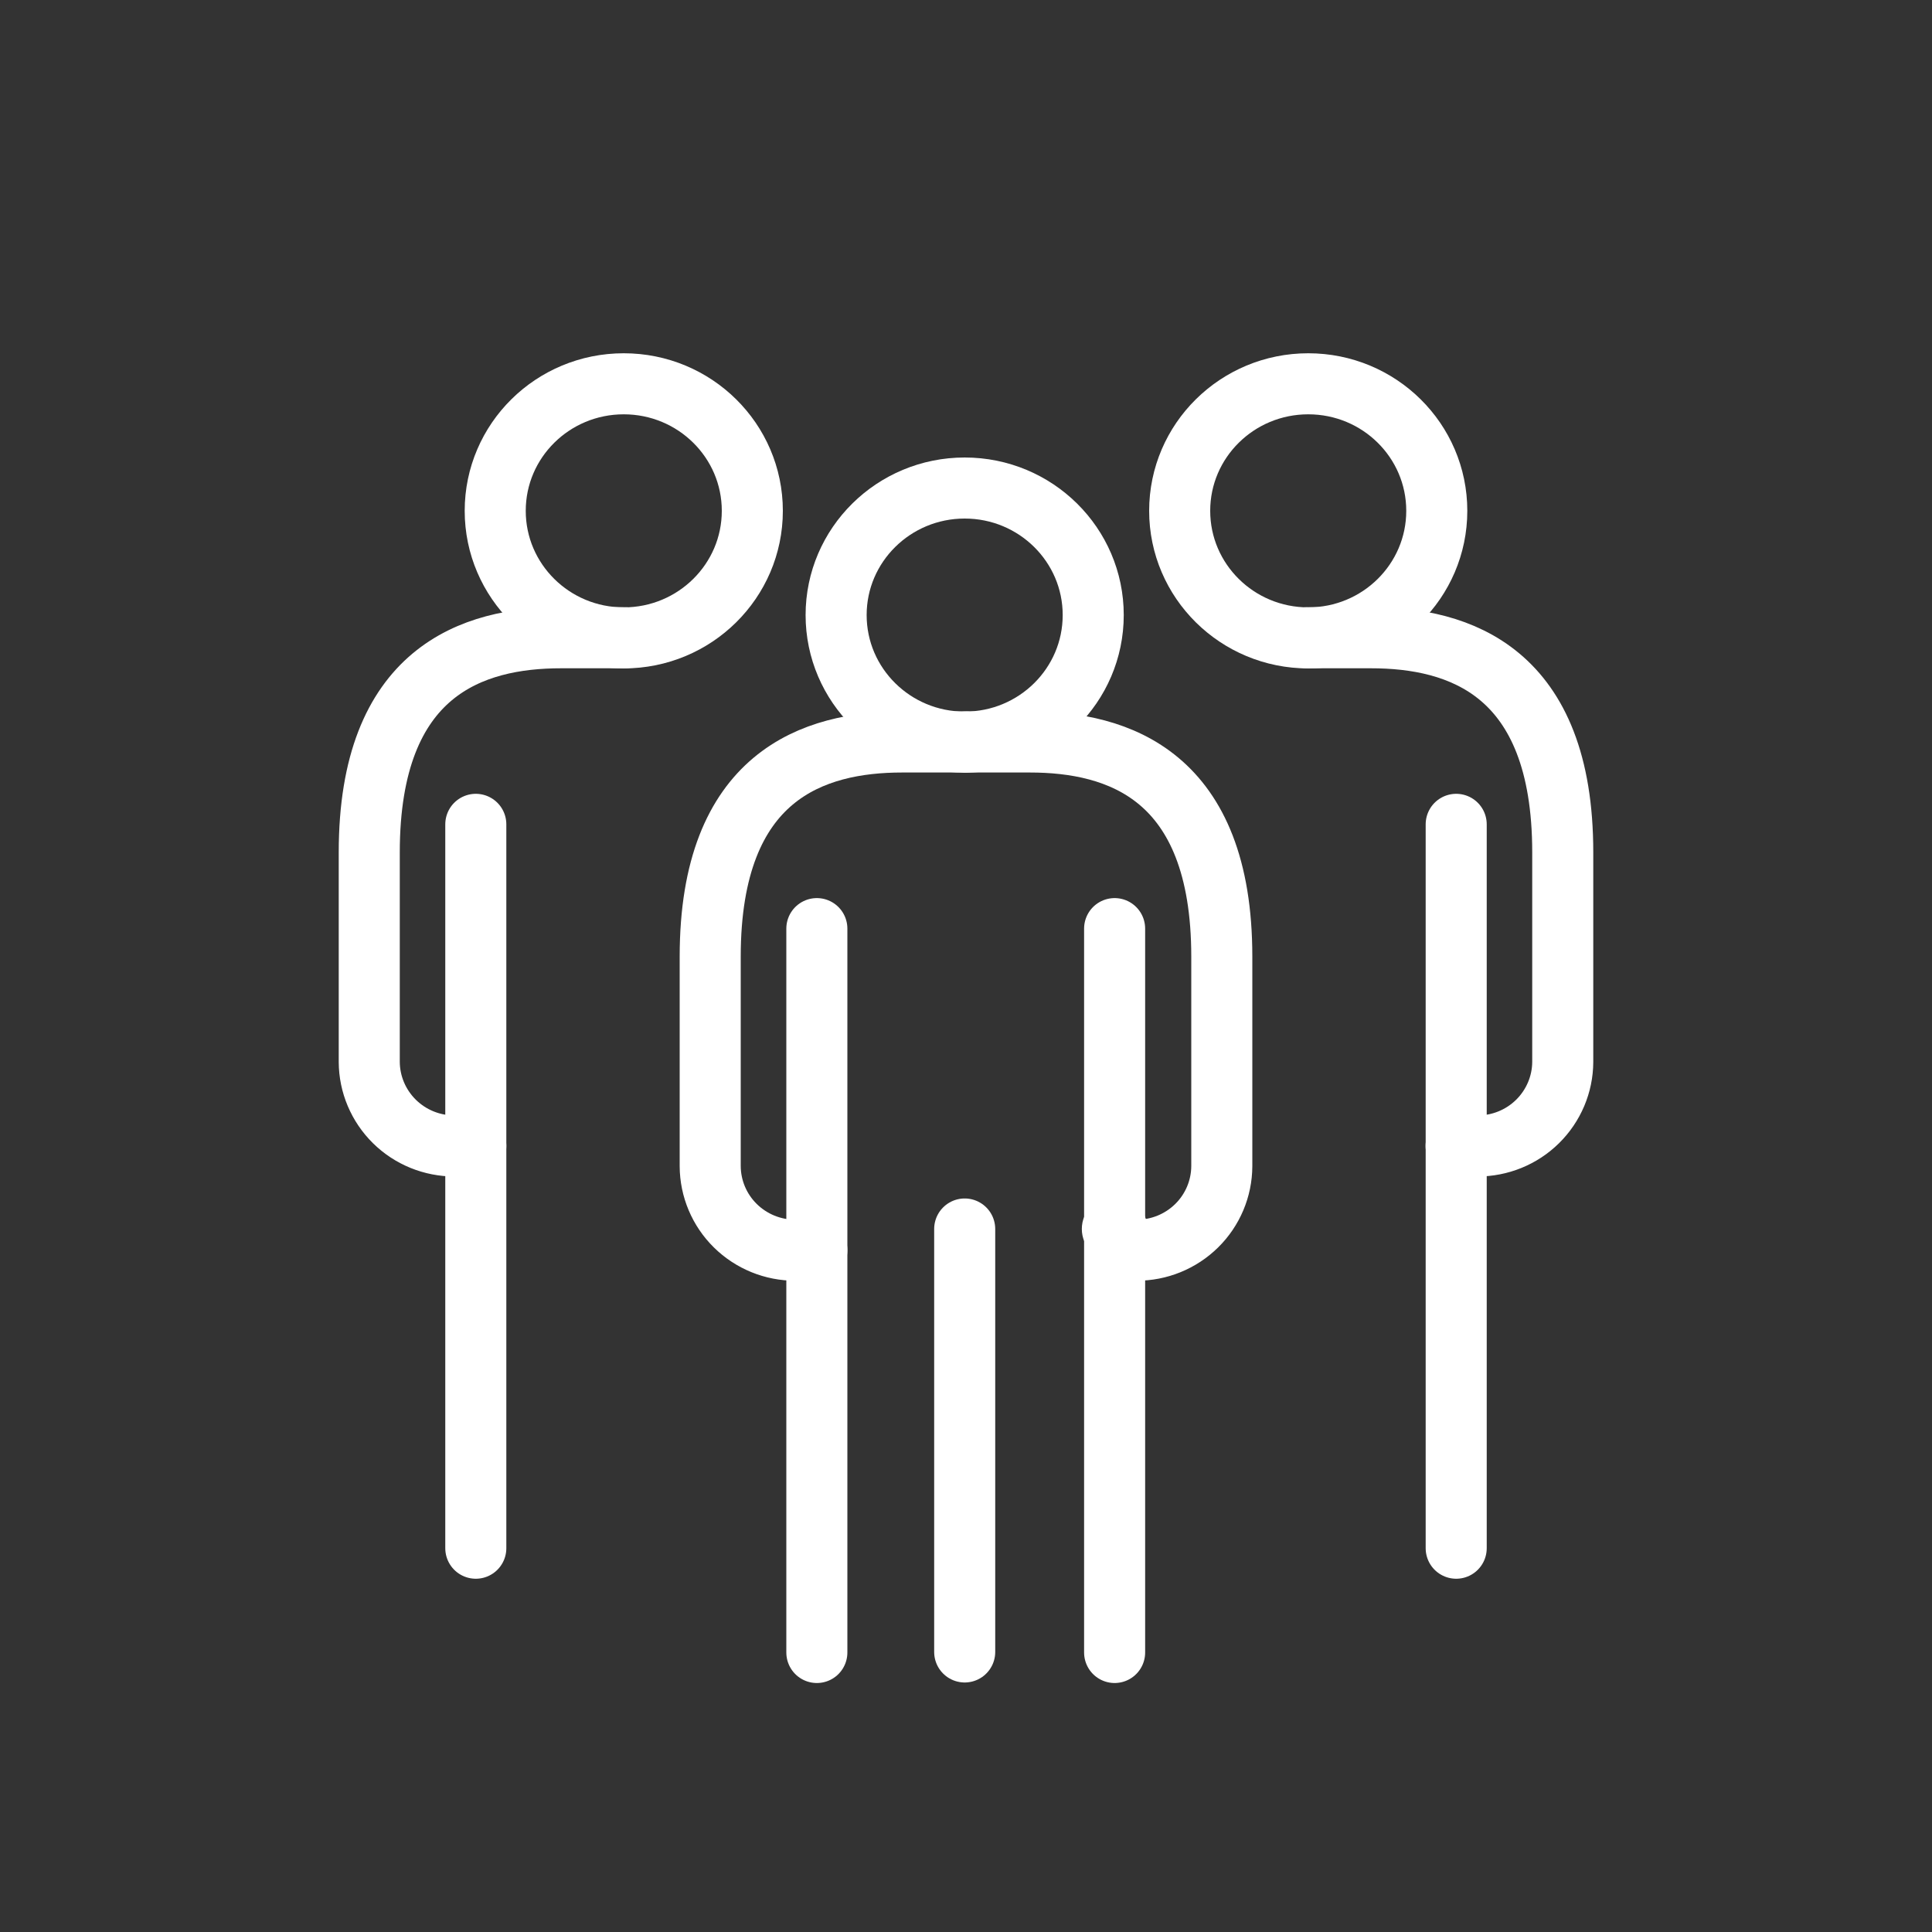
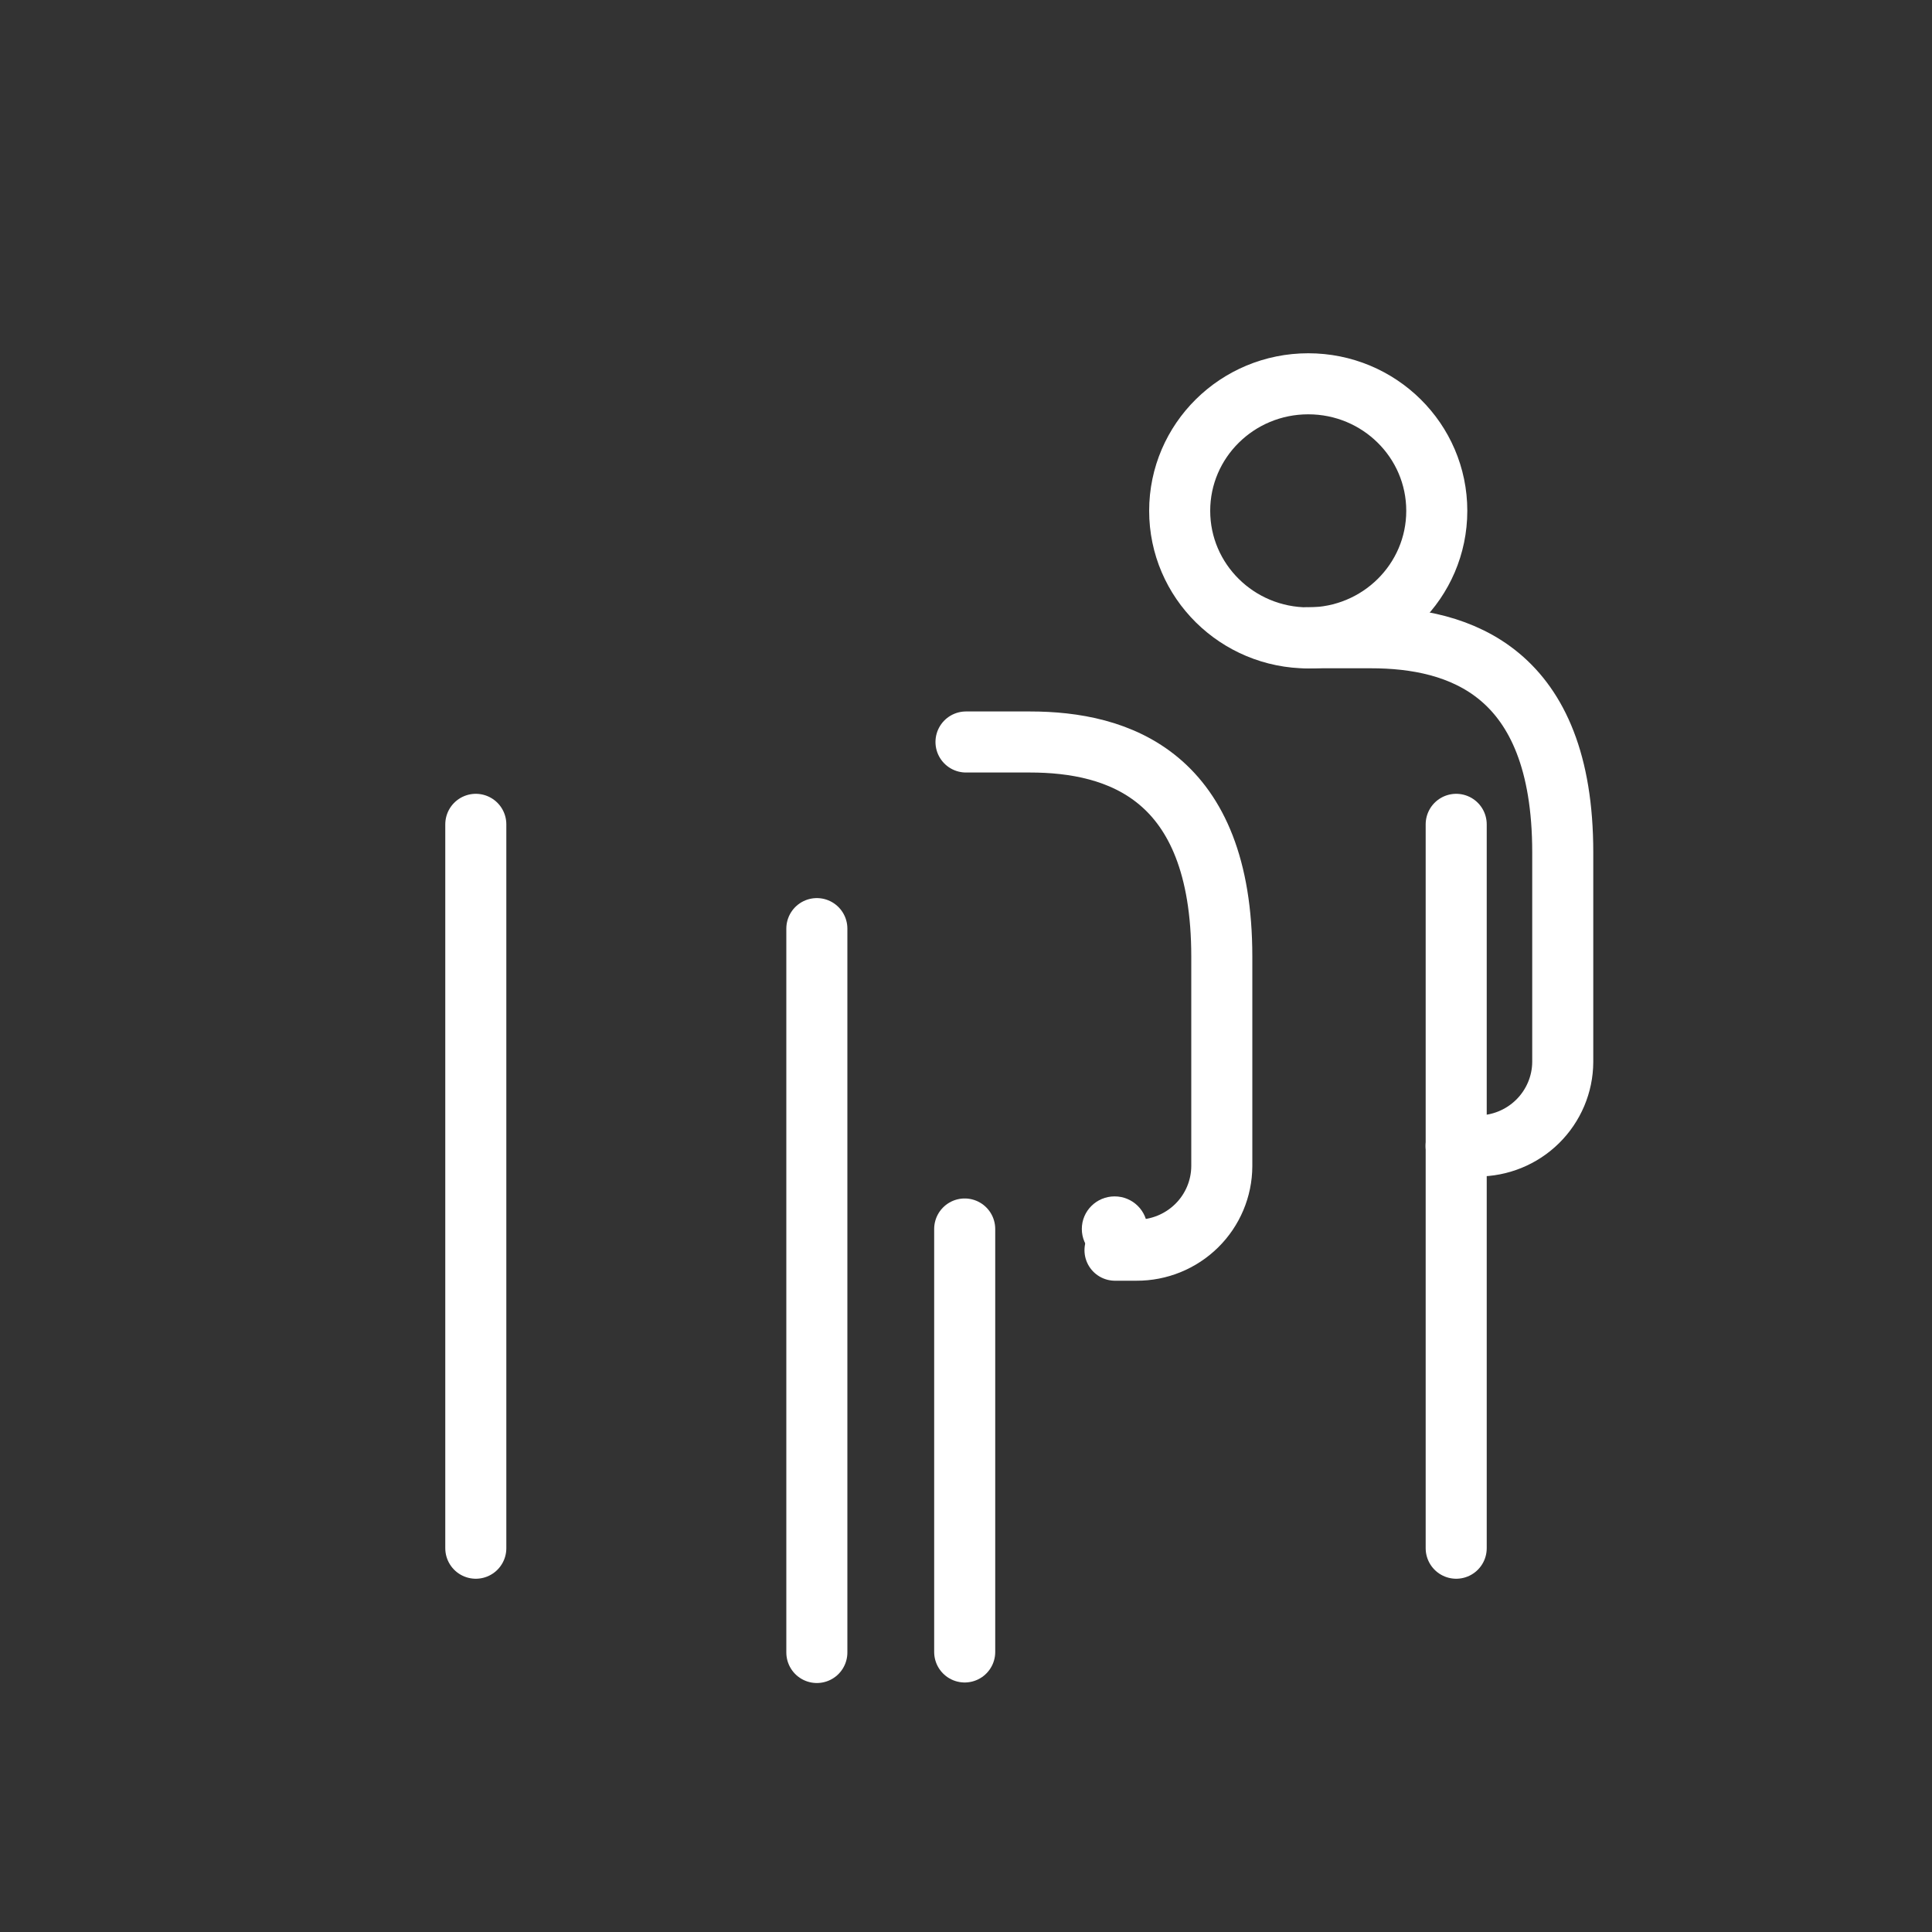
<svg xmlns="http://www.w3.org/2000/svg" width="40" height="40" viewBox="0 0 40 40" fill="none">
  <rect x="0" y="0" width="40" height="40" fill="#333333" stroke="none" />
-   <path d="M19.973 15.365C21.443 15.365 22.634 14.187 22.634 12.734C22.634 11.282 21.443 10.104 19.973 10.104C18.503 10.104 17.311 11.282 17.311 12.734C17.311 14.187 18.503 15.365 19.973 15.365Z" stroke="white" stroke-width="1.264" stroke-linecap="round" stroke-linejoin="round" />
-   <path d="M23.077 19.226V34.213" stroke="white" stroke-width="1.264" stroke-linecap="round" stroke-linejoin="round" />
  <path d="M16.912 34.213V19.226" stroke="white" stroke-width="1.264" stroke-linecap="round" stroke-linejoin="round" />
  <path d="M9.851 32.054V17.067" stroke="white" stroke-width="1.264" stroke-linecap="round" stroke-linejoin="round" />
  <path d="M19.973 34.202V25.445" stroke="white" stroke-width="1.264" stroke-linecap="round" stroke-linejoin="round" />
  <ellipse cx="23.077" cy="25.444" rx="0.679" ry="0.674" fill="white" />
-   <path d="M20 15.362H18.677C16.852 15.362 14.704 16.047 14.704 19.806V24.144C14.706 24.607 14.893 25.051 15.224 25.377C15.555 25.703 16.003 25.886 16.469 25.884H16.912" stroke="white" stroke-width="1.264" stroke-linecap="round" stroke-linejoin="round" />
-   <path d="M12.914 13.207C14.384 13.207 15.576 12.029 15.576 10.576C15.576 9.123 14.384 7.946 12.914 7.946C11.444 7.946 10.253 9.123 10.253 10.576C10.253 12.029 11.444 13.207 12.914 13.207Z" stroke="white" stroke-width="1.264" stroke-linecap="round" stroke-linejoin="round" />
-   <path d="M12.939 13.204H11.616C9.791 13.204 7.645 13.889 7.645 17.647V21.986C7.647 22.449 7.835 22.892 8.166 23.219C8.497 23.545 8.944 23.727 9.411 23.726H9.851" stroke="white" stroke-width="1.264" stroke-linecap="round" stroke-linejoin="round" />
  <path d="M30.149 32.054V17.067" stroke="white" stroke-width="1.264" stroke-linecap="round" stroke-linejoin="round" />
  <path d="M27.086 13.207C28.556 13.207 29.747 12.029 29.747 10.576C29.747 9.123 28.556 7.946 27.086 7.946C25.616 7.946 24.424 9.123 24.424 10.576C24.424 12.029 25.616 13.207 27.086 13.207Z" stroke="white" stroke-width="1.264" stroke-linecap="round" stroke-linejoin="round" />
  <path d="M27.061 13.204H28.384C30.209 13.204 32.355 13.889 32.355 17.647V21.986C32.353 22.449 32.165 22.892 31.834 23.219C31.503 23.545 31.056 23.727 30.589 23.726H30.147" stroke="white" stroke-width="1.264" stroke-linecap="round" stroke-linejoin="round" />
  <path d="M20 15.362H21.323C23.148 15.362 25.296 16.047 25.296 19.806V24.144C25.294 24.607 25.107 25.051 24.776 25.377C24.445 25.703 23.997 25.886 23.531 25.884H23.085" stroke="white" stroke-width="1.264" stroke-linecap="round" stroke-linejoin="round" />
</svg>